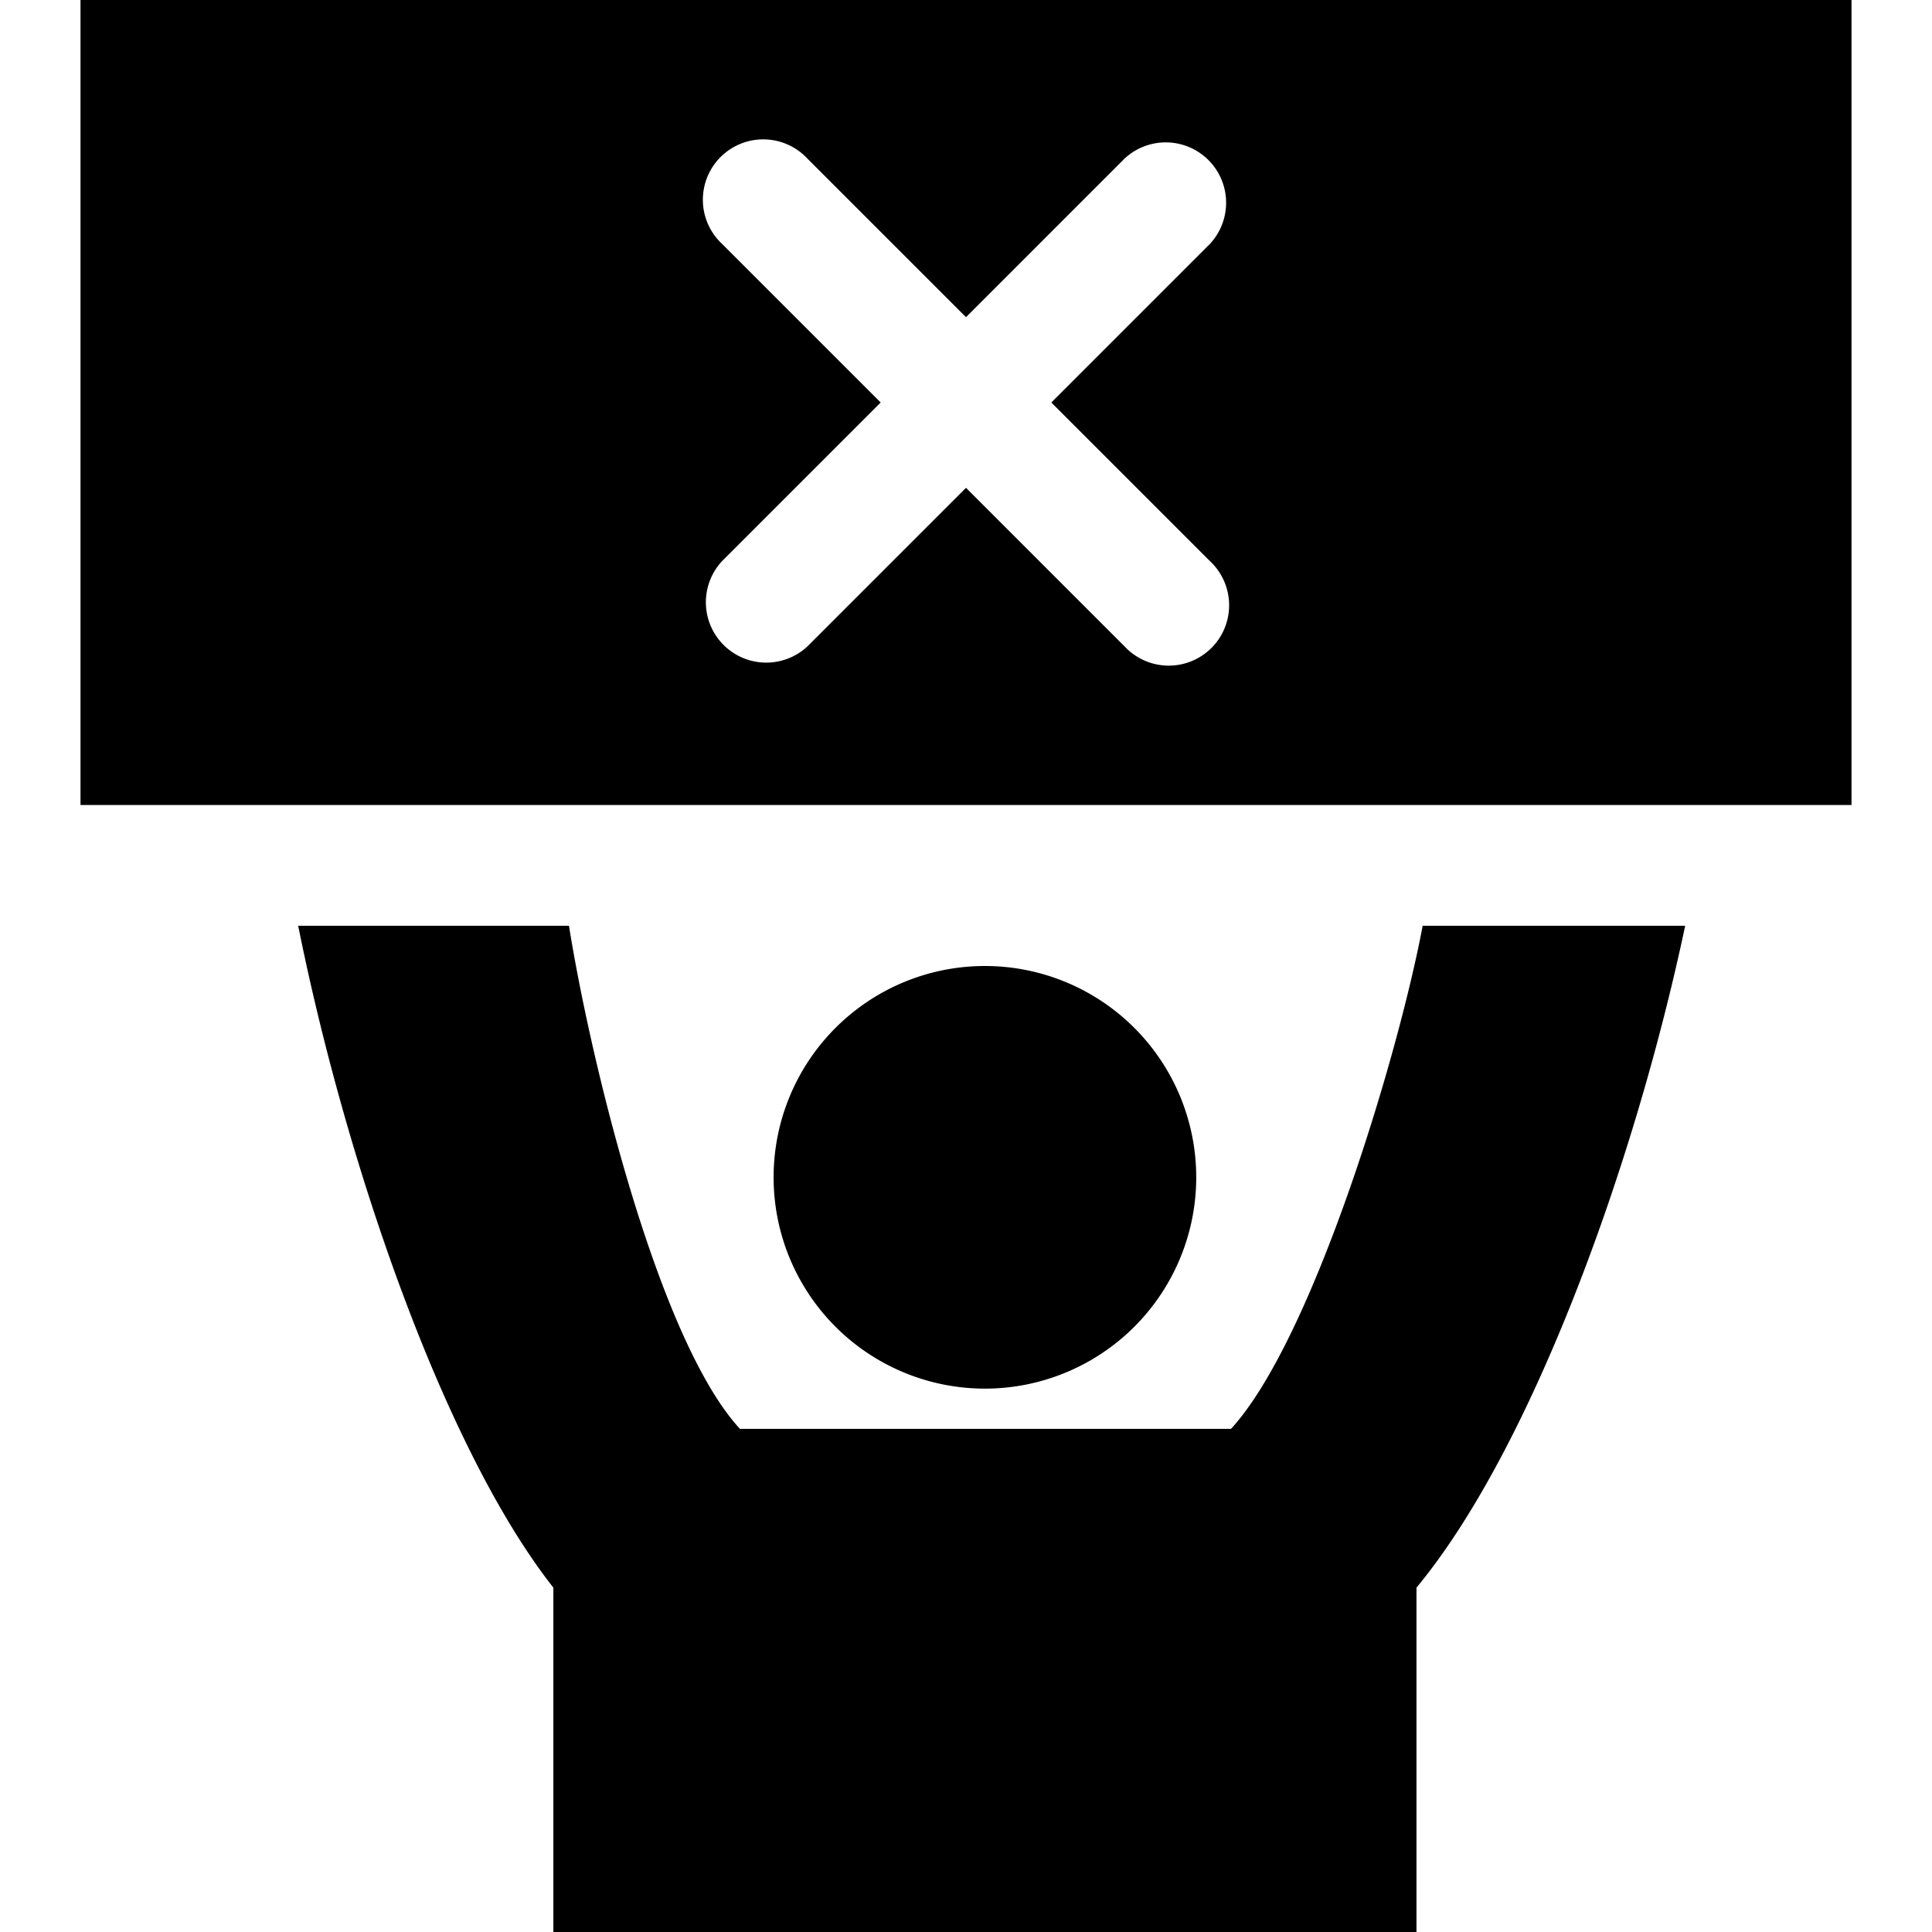
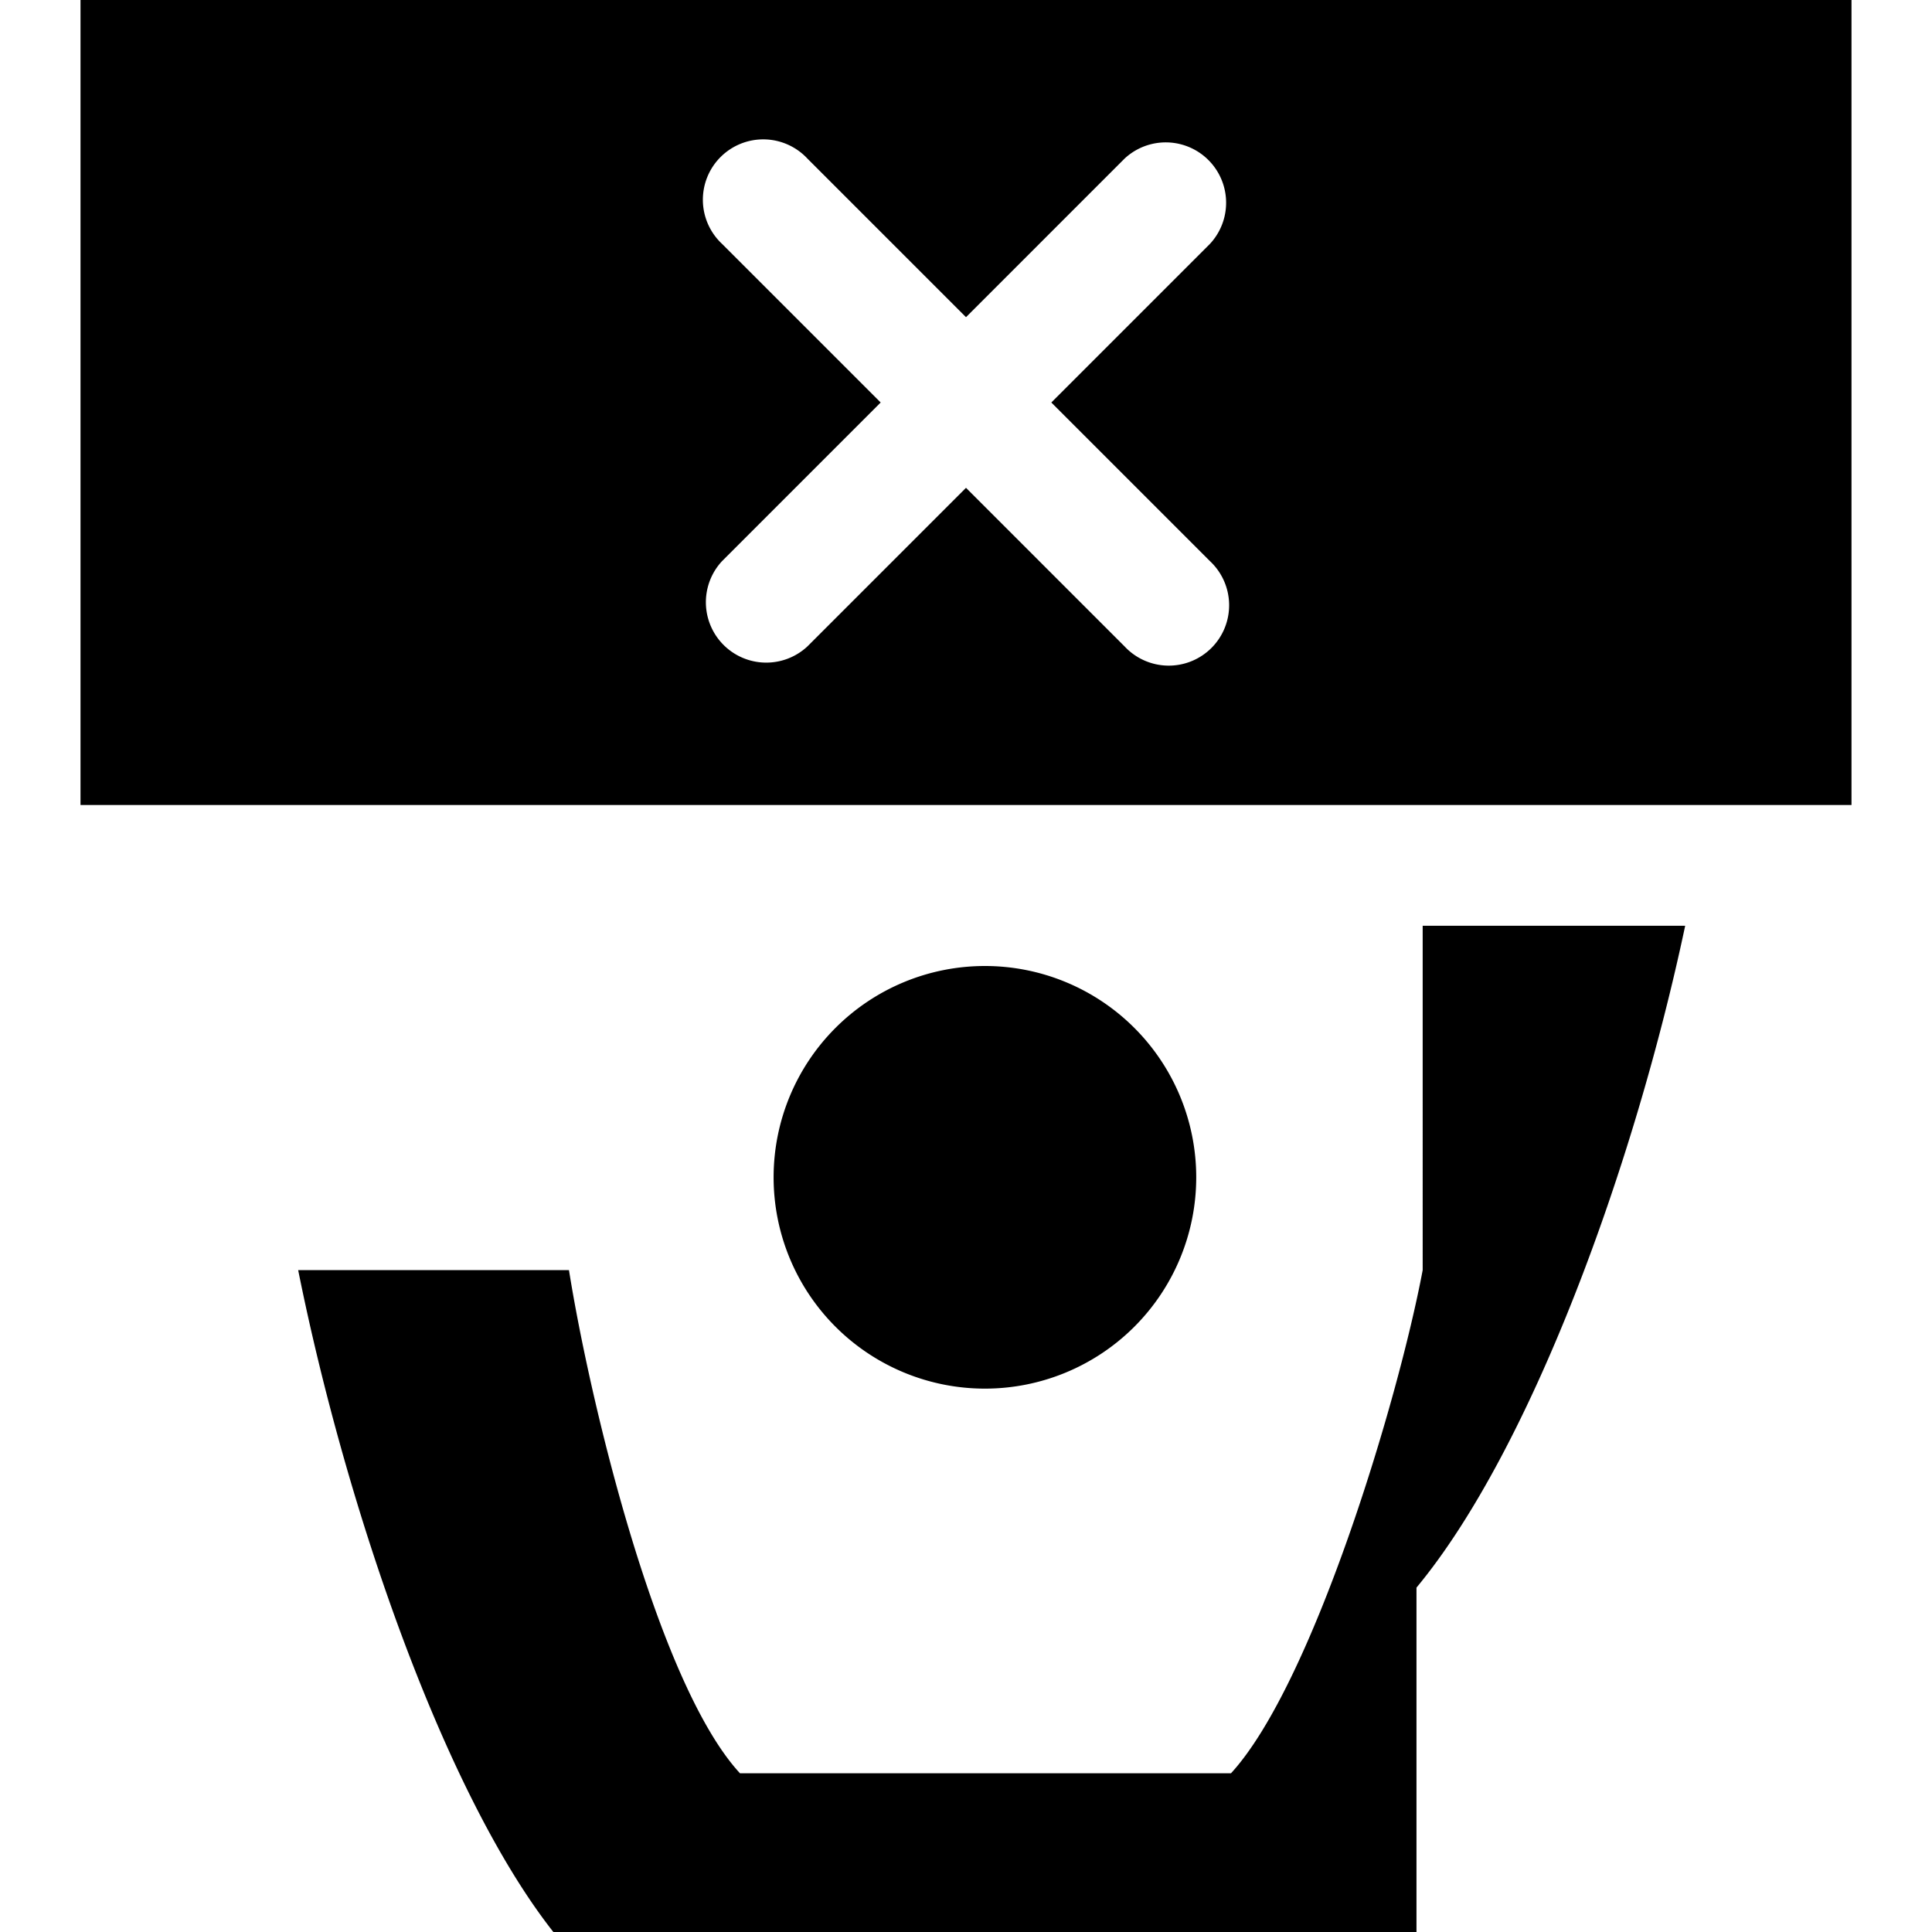
<svg xmlns="http://www.w3.org/2000/svg" fill="none" viewBox="0 0 24 24">
-   <path fill="#000000" fill-rule="evenodd" d="M23 0H1v10h22V0ZM10.03 1.97a0.75 0.75 0 1 0 -1.06 1.06L10.94 5 8.97 6.97a0.75 0.75 0 0 0 1.06 1.06L12 6.06l1.97 1.97a0.75 0.75 0 1 0 1.06 -1.06L13.06 5l1.97 -1.97a0.75 0.75 0 0 0 -1.06 -1.06L12 3.94l-1.97 -1.97Zm7.643 9.53h3.261c-0.63 2.976 -1.916 6.508 -3.338 8.222V24H6.874v-4.278c-1.35 -1.714 -2.572 -5.246 -3.17 -8.222h3.364c0.259 1.63 1.1 5.14 2.124 6.25h6.1c1.012 -1.103 2.074 -4.62 2.381 -6.25Zm-5.438 5.75a2.625 2.625 0 1 0 0 -5.25 2.625 2.625 0 0 0 0 5.25Z" clip-rule="evenodd" stroke-width="1" />
+   <path fill="#000000" fill-rule="evenodd" d="M23 0H1v10h22V0ZM10.03 1.97a0.75 0.75 0 1 0 -1.06 1.06L10.94 5 8.97 6.97a0.75 0.75 0 0 0 1.06 1.06L12 6.06l1.97 1.97a0.75 0.75 0 1 0 1.06 -1.06L13.06 5l1.97 -1.97a0.75 0.75 0 0 0 -1.06 -1.06L12 3.94l-1.97 -1.97Zm7.643 9.53h3.261c-0.63 2.976 -1.916 6.508 -3.338 8.222V24H6.874c-1.35 -1.714 -2.572 -5.246 -3.17 -8.222h3.364c0.259 1.63 1.1 5.14 2.124 6.25h6.1c1.012 -1.103 2.074 -4.62 2.381 -6.25Zm-5.438 5.75a2.625 2.625 0 1 0 0 -5.25 2.625 2.625 0 0 0 0 5.25Z" clip-rule="evenodd" stroke-width="1" />
</svg>